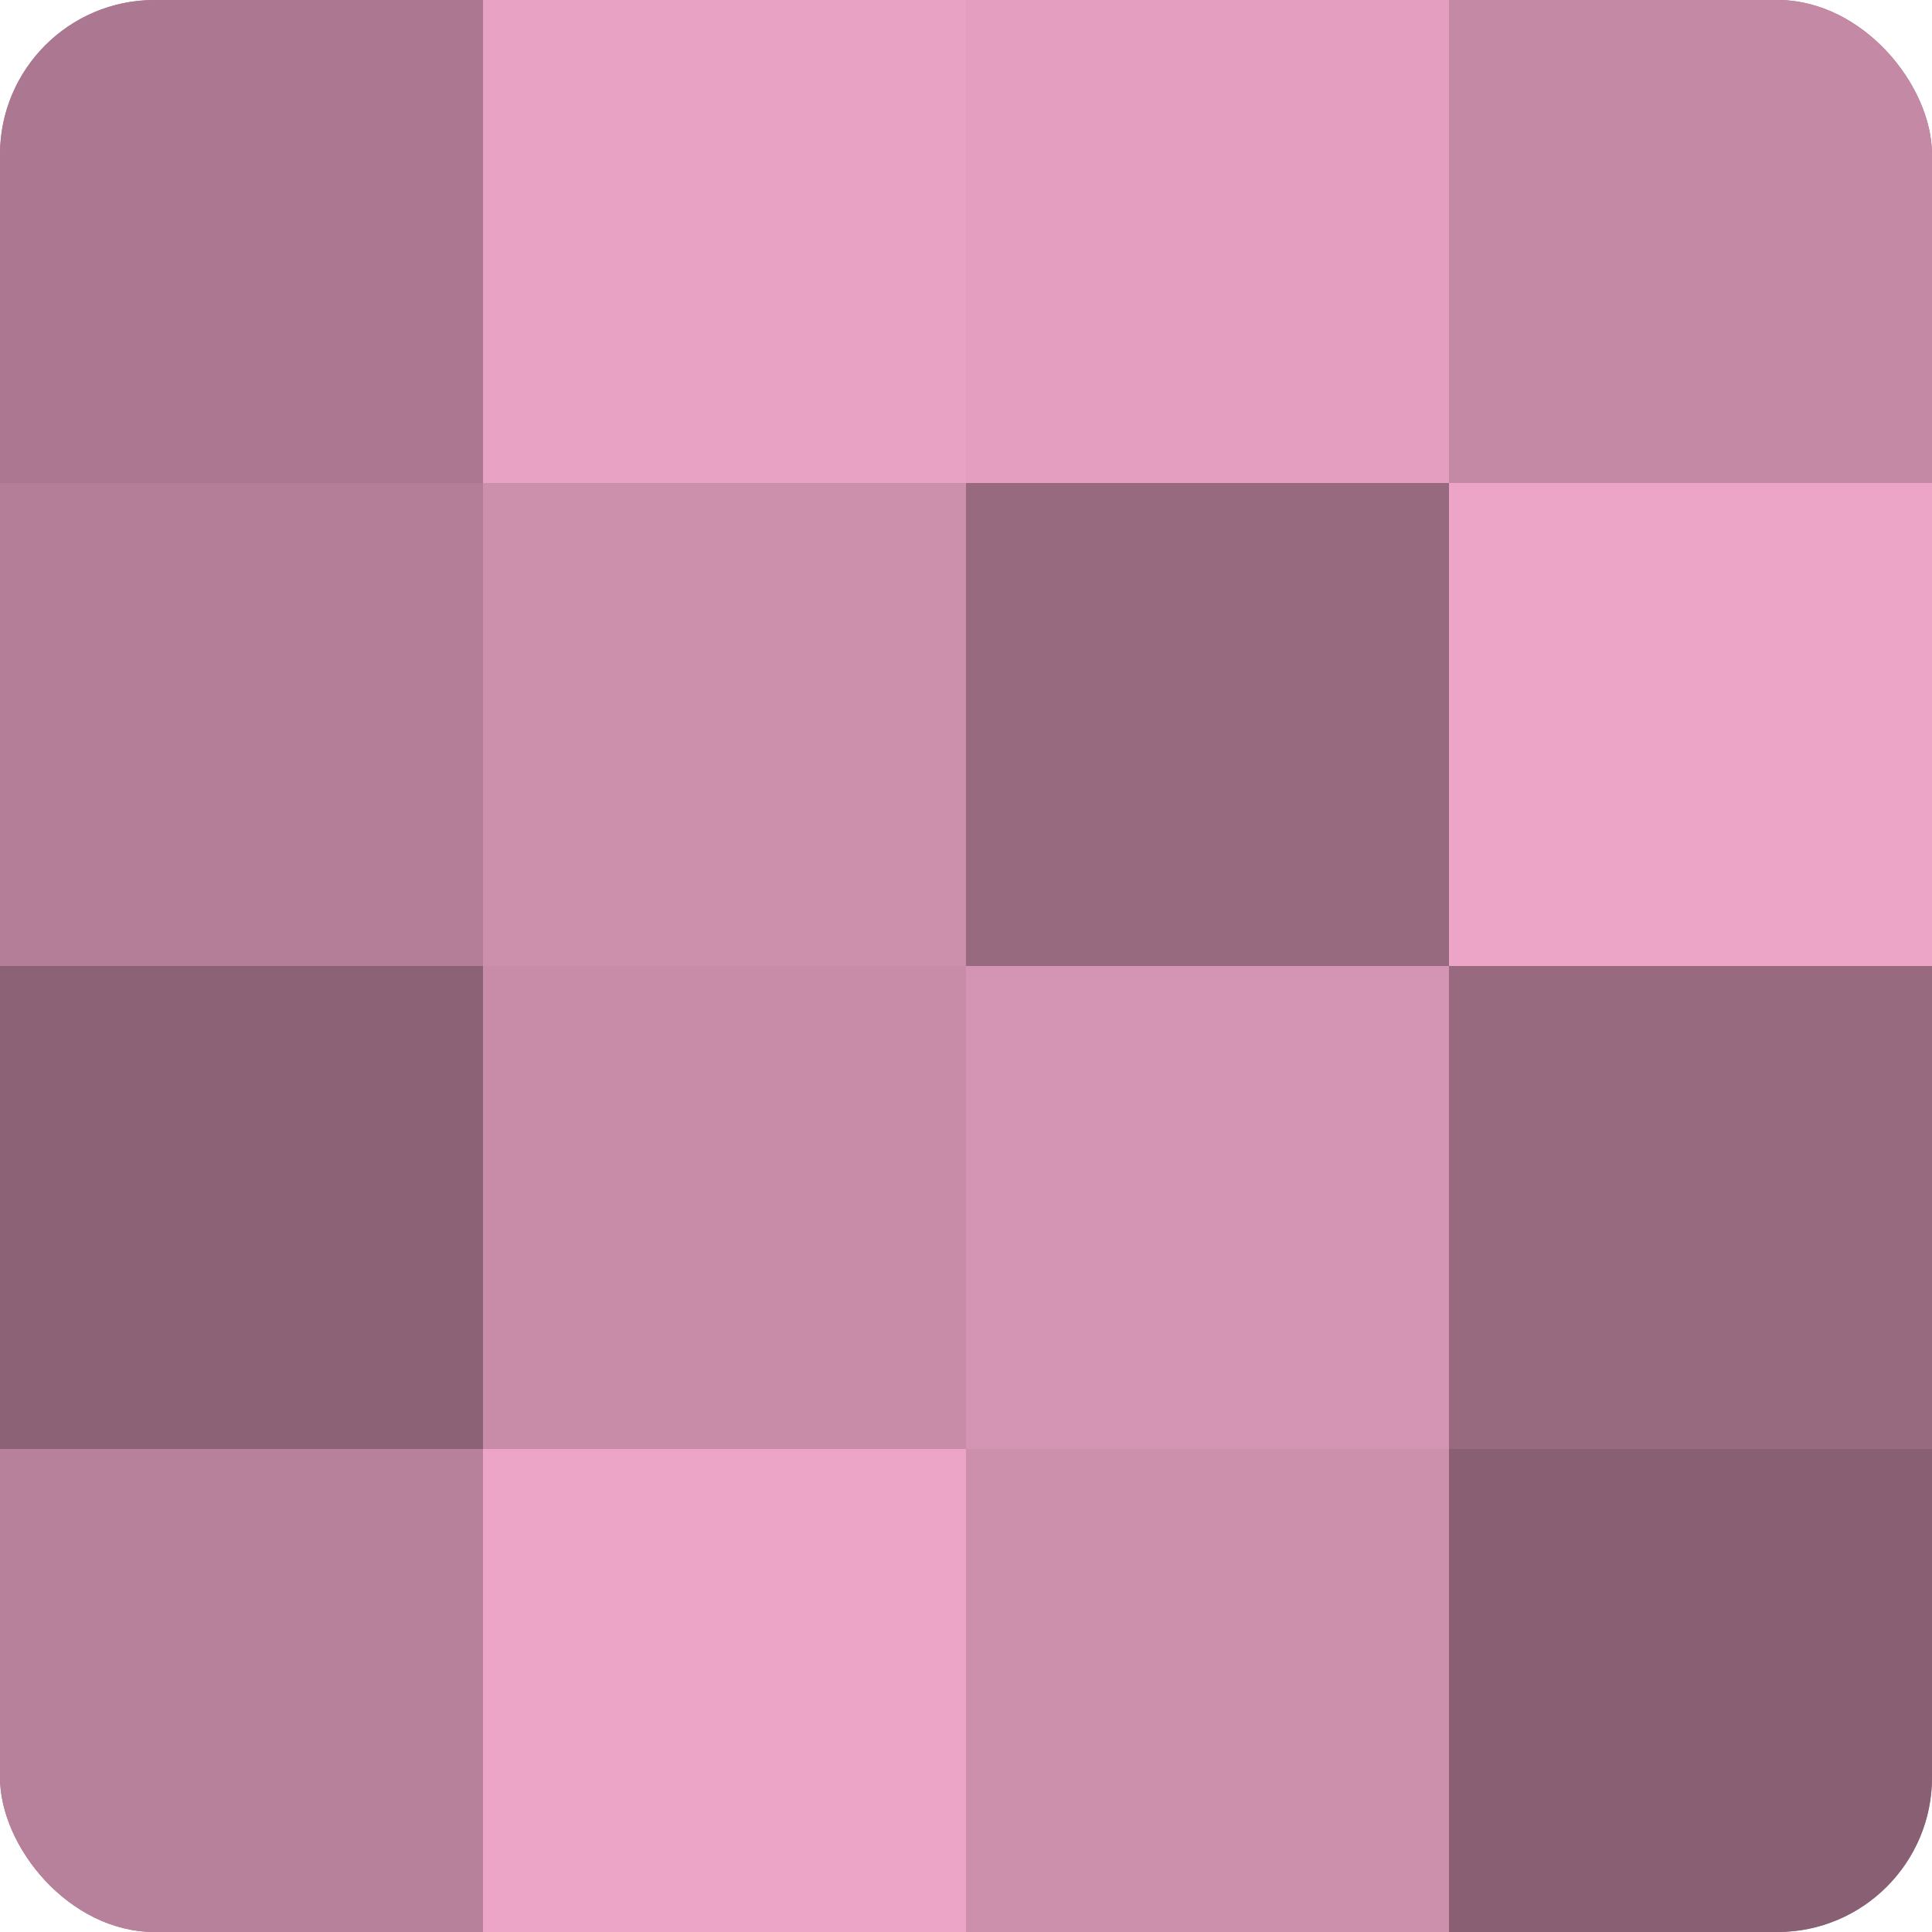
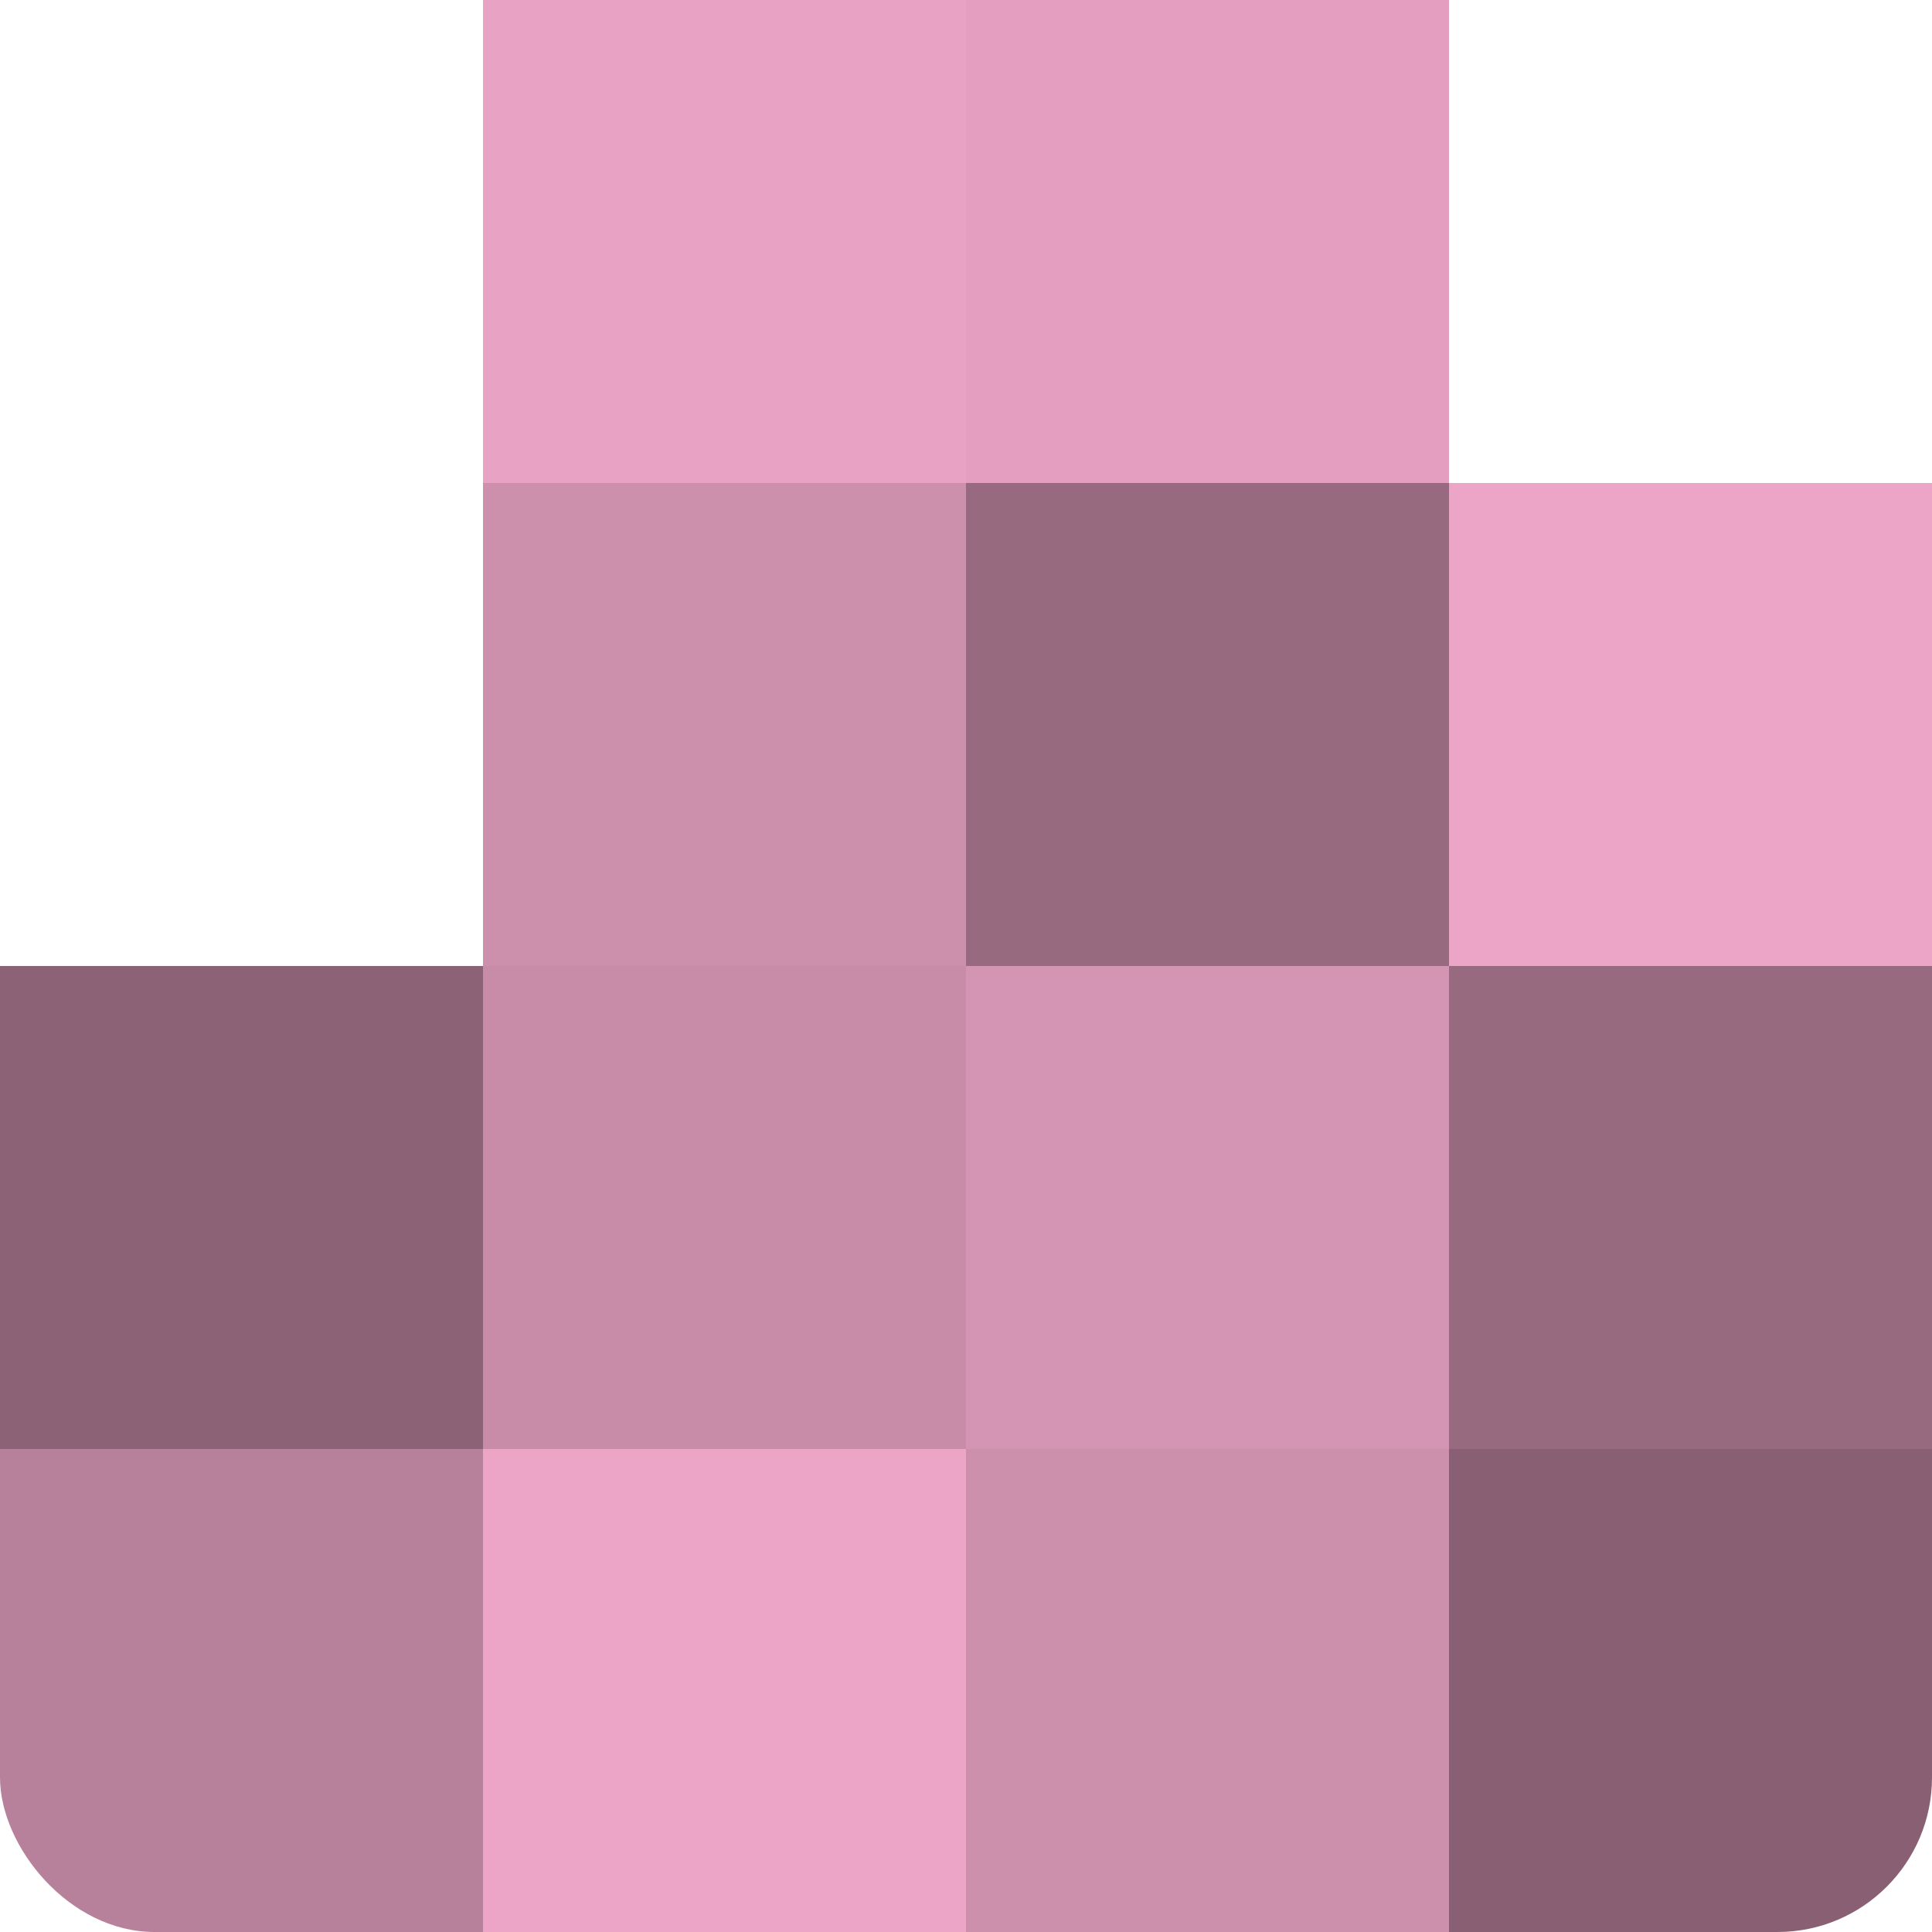
<svg xmlns="http://www.w3.org/2000/svg" width="60" height="60" viewBox="0 0 100 100" preserveAspectRatio="xMidYMid meet">
  <defs>
    <clipPath id="c" width="100" height="100">
      <rect width="100" height="100" rx="8" ry="8" />
    </clipPath>
  </defs>
  <g clip-path="url(#c)">
-     <rect width="100" height="100" fill="#a07087" />
-     <rect width="25" height="25" fill="#ac7891" />
-     <rect y="25" width="25" height="25" fill="#b47e98" />
    <rect y="50" width="25" height="25" fill="#8c6276" />
    <rect y="75" width="25" height="25" fill="#b8819b" />
    <rect x="25" width="25" height="25" fill="#e8a2c4" />
    <rect x="25" y="25" width="25" height="25" fill="#cc8fac" />
    <rect x="25" y="50" width="25" height="25" fill="#c88ca9" />
    <rect x="25" y="75" width="25" height="25" fill="#eca5c7" />
    <rect x="50" width="25" height="25" fill="#e49fc0" />
    <rect x="50" y="25" width="25" height="25" fill="#986a80" />
    <rect x="50" y="50" width="25" height="25" fill="#d494b3" />
    <rect x="50" y="75" width="25" height="25" fill="#cc8fac" />
-     <rect x="75" width="25" height="25" fill="#c489a5" />
    <rect x="75" y="25" width="25" height="25" fill="#eca5c7" />
    <rect x="75" y="50" width="25" height="25" fill="#986a80" />
    <rect x="75" y="75" width="25" height="25" fill="#885f73" />
  </g>
</svg>